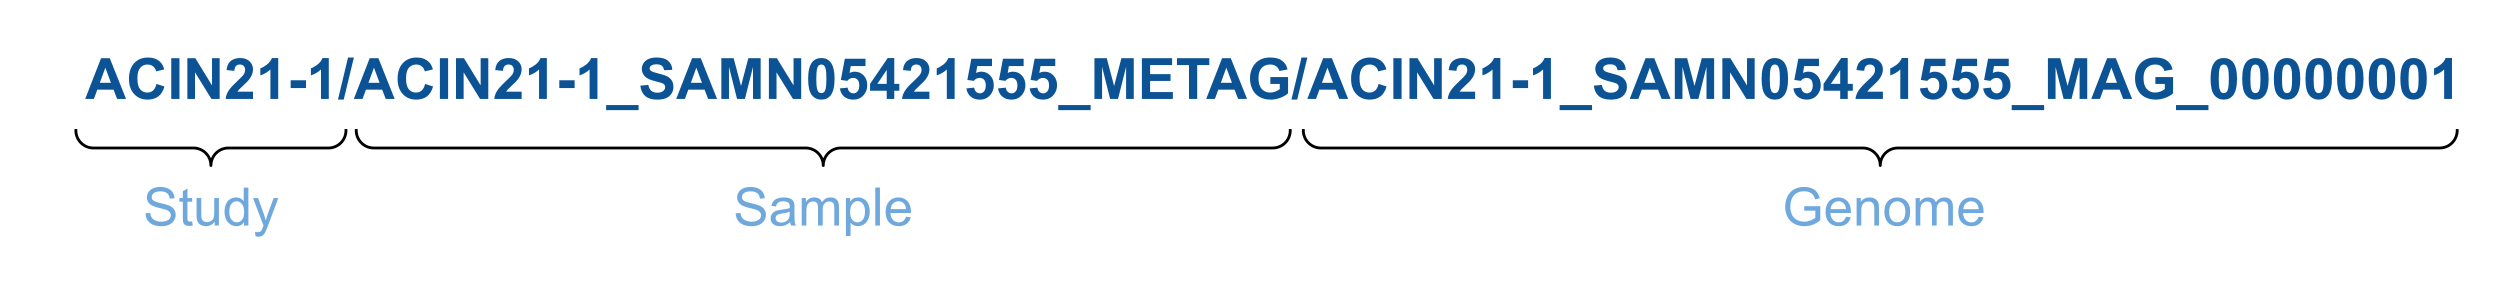
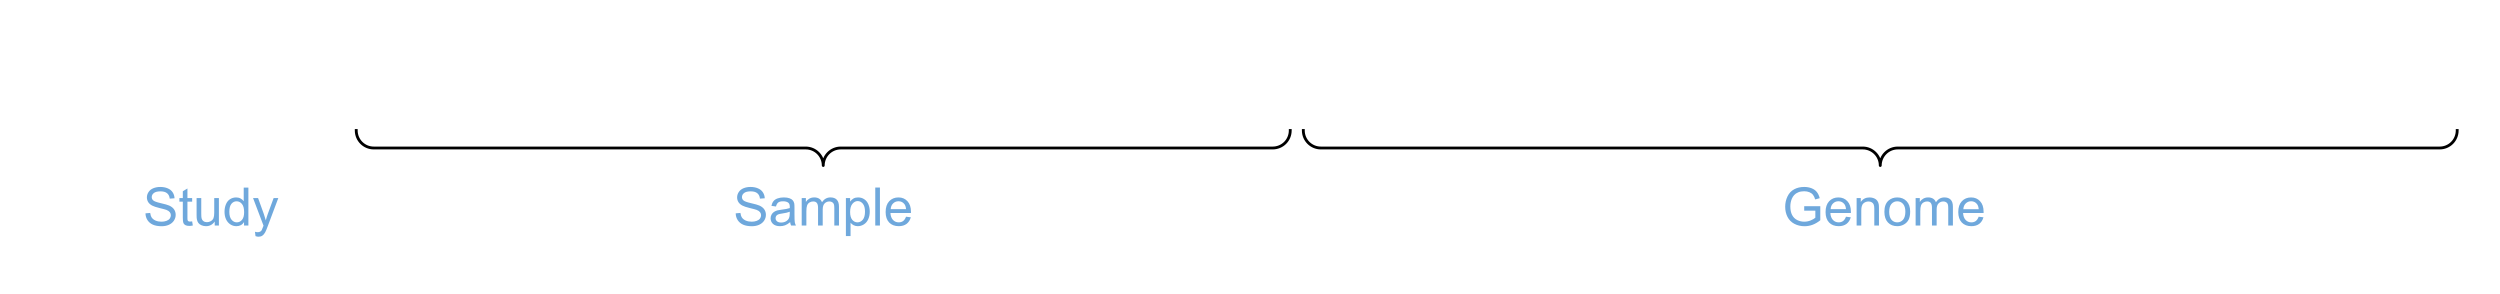
<svg xmlns="http://www.w3.org/2000/svg" version="1.1" viewBox="0.0 0.0 879.199 103.451" fill="none" stroke="none" stroke-linecap="square" stroke-miterlimit="10">
  <clipPath id="p.0">
    <path d="m0 0l879.199 0l0 103.451l-879.199 0l0 -103.451z" clip-rule="nonzero" />
  </clipPath>
  <g clip-path="url(#p.0)">
    <path fill="#000000" fill-opacity="0.0" d="m0 0l879.199 0l0 103.451l-879.199 0z" fill-rule="evenodd" />
    <path fill="#000000" fill-opacity="0.0" d="m20.963 6.585l1033.165 0l0 43.622l-1033.165 0z" fill-rule="evenodd" />
-     <path fill="#0b5394" d="m44.323 34.785l-3.141 0l-1.25 -3.25l-5.719 0l-1.188 3.25l-3.062 0l5.578 -14.312l3.062 0l5.719 14.312zm-5.312 -5.672l-1.969 -5.312l-1.938 5.312l3.906 0zm16.006 0.406l2.812 0.891q-0.641 2.344 -2.141 3.484q-1.5 1.141 -3.812 1.141q-2.844 0 -4.688 -1.953q-1.828 -1.953 -1.828 -5.328q0 -3.578 1.844 -5.547q1.844 -1.984 4.844 -1.984q2.641 0 4.281 1.547q0.969 0.922 1.453 2.641l-2.859 0.688q-0.25 -1.109 -1.062 -1.75q-0.797 -0.656 -1.953 -0.656q-1.594 0 -2.594 1.141q-0.984 1.141 -0.984 3.703q0 2.719 0.969 3.875q0.984 1.141 2.547 1.141q1.156 0 1.984 -0.719q0.828 -0.734 1.188 -2.312zm5.209 5.266l0 -14.312l2.891 0l0 14.312l-2.891 0zm5.666 0l0 -14.312l2.812 0l5.859 9.562l0 -9.562l2.688 0l0 14.312l-2.906 0l-5.766 -9.344l0 9.344l-2.688 0zm23.084 -2.547l0 2.547l-9.625 0q0.156 -1.453 0.938 -2.734q0.781 -1.297 3.078 -3.438q1.859 -1.734 2.281 -2.344q0.562 -0.844 0.562 -1.688q0 -0.906 -0.5 -1.391q-0.484 -0.5 -1.344 -0.5q-0.859 0 -1.375 0.516q-0.5 0.516 -0.578 1.719l-2.734 -0.281q0.234 -2.266 1.516 -3.25q1.297 -0.984 3.234 -0.984q2.125 0 3.328 1.141q1.219 1.141 1.219 2.844q0 0.969 -0.359 1.844q-0.344 0.875 -1.094 1.828q-0.5 0.641 -1.797 1.828q-1.297 1.188 -1.641 1.578q-0.344 0.391 -0.562 0.766l5.453 0zm8.873 2.547l-2.75 0l0 -10.344q-1.5 1.406 -3.547 2.078l0 -2.484q1.078 -0.359 2.328 -1.328q1.266 -0.984 1.734 -2.297l2.234 0l0 14.375zm4.373 -3.812l0 -2.75l5.391 0l0 2.75l-5.391 0zm13.41 3.812l-2.75 0l0 -10.344q-1.5 1.406 -3.547 2.078l0 -2.484q1.078 -0.359 2.328 -1.328q1.266 -0.984 1.734 -2.297l2.234 0l0 14.375zm3.217 0.25l3.547 -14.812l2.062 0l-3.578 14.812l-2.031 0zm19.947 -0.25l-3.141 0l-1.25 -3.25l-5.719 0l-1.188 3.25l-3.062 0l5.578 -14.312l3.062 0l5.719 14.312zm-5.312 -5.672l-1.969 -5.312l-1.938 5.312l3.906 0zm16.006 0.406l2.812 0.891q-0.641 2.344 -2.141 3.484q-1.5 1.141 -3.812 1.141q-2.844 0 -4.688 -1.953q-1.828 -1.953 -1.828 -5.328q0 -3.578 1.844 -5.547q1.844 -1.984 4.844 -1.984q2.641 0 4.281 1.547q0.969 0.922 1.453 2.641l-2.859 0.688q-0.25 -1.109 -1.062 -1.75q-0.797 -0.656 -1.953 -0.656q-1.594 0 -2.594 1.141q-0.984 1.141 -0.984 3.703q0 2.719 0.969 3.875q0.984 1.141 2.547 1.141q1.156 0 1.984 -0.719q0.828 -0.734 1.188 -2.312zm5.209 5.266l0 -14.312l2.891 0l0 14.312l-2.891 0zm5.666 0l0 -14.312l2.812 0l5.859 9.562l0 -9.562l2.688 0l0 14.312l-2.906 0l-5.766 -9.344l0 9.344l-2.688 0zm23.084 -2.547l0 2.547l-9.625 0q0.156 -1.453 0.938 -2.734q0.781 -1.297 3.078 -3.438q1.859 -1.734 2.281 -2.344q0.562 -0.844 0.562 -1.688q0 -0.906 -0.5 -1.391q-0.484 -0.5 -1.344 -0.5q-0.859 0 -1.375 0.516q-0.5 0.516 -0.578 1.719l-2.734 -0.281q0.234 -2.266 1.516 -3.25q1.297 -0.984 3.234 -0.984q2.125 0 3.328 1.141q1.219 1.141 1.219 2.844q0 0.969 -0.359 1.844q-0.344 0.875 -1.094 1.828q-0.5 0.641 -1.797 1.828q-1.297 1.188 -1.641 1.578q-0.344 0.391 -0.562 0.766l5.453 0zm8.873 2.547l-2.75 0l0 -10.344q-1.5 1.406 -3.547 2.078l0 -2.484q1.078 -0.359 2.328 -1.328q1.266 -0.984 1.734 -2.297l2.234 0l0 14.375zm4.373 -3.812l0 -2.75l5.391 0l0 2.75l-5.391 0zm13.41 3.812l-2.75 0l0 -10.344q-1.5 1.406 -3.547 2.078l0 -2.484q1.078 -0.359 2.328 -1.328q1.266 -0.984 1.734 -2.297l2.234 0l0 14.375zm3.061 3.953l0 -1.781l11.406 0l0 1.781l-11.406 0zm12.029 -8.609l2.812 -0.281q0.266 1.422 1.031 2.094q0.781 0.656 2.094 0.656q1.406 0 2.109 -0.594q0.703 -0.594 0.703 -1.375q0 -0.516 -0.297 -0.859q-0.297 -0.359 -1.031 -0.625q-0.516 -0.188 -2.312 -0.625q-2.328 -0.578 -3.266 -1.422q-1.328 -1.188 -1.328 -2.875q0 -1.094 0.625 -2.047q0.625 -0.953 1.781 -1.453q1.172 -0.5 2.828 -0.5q2.688 0 4.047 1.188q1.375 1.172 1.438 3.156l-2.891 0.125q-0.188 -1.109 -0.797 -1.594q-0.609 -0.484 -1.828 -0.484q-1.266 0 -1.969 0.516q-0.469 0.344 -0.469 0.891q0 0.516 0.438 0.875q0.547 0.453 2.656 0.953q2.109 0.5 3.109 1.031q1.016 0.531 1.578 1.453q0.578 0.922 0.578 2.281q0 1.234 -0.688 2.312q-0.672 1.062 -1.922 1.594q-1.25 0.516 -3.125 0.516q-2.703 0 -4.172 -1.25q-1.453 -1.25 -1.734 -3.656zm26.98 4.656l-3.141 0l-1.25 -3.25l-5.719 0l-1.188 3.25l-3.062 0l5.578 -14.312l3.062 0l5.719 14.312zm-5.312 -5.672l-1.969 -5.312l-1.938 5.312l3.906 0zm6.818 5.672l0 -14.312l4.328 0l2.594 9.766l2.562 -9.766l4.344 0l0 14.312l-2.688 0l0 -11.266l-2.844 11.266l-2.781 0l-2.828 -11.266l0 11.266l-2.688 0zm16.723 0l0 -14.312l2.812 0l5.859 9.562l0 -9.562l2.688 0l0 14.312l-2.906 0l-5.766 -9.344l0 9.344l-2.688 0zm18.443 -14.375q2.078 0 3.25 1.484q1.406 1.75 1.406 5.828q0 4.062 -1.406 5.844q-1.172 1.469 -3.25 1.469q-2.078 0 -3.359 -1.609q-1.281 -1.609 -1.281 -5.734q0 -4.047 1.406 -5.812q1.156 -1.469 3.234 -1.469zm0 2.281q-0.5 0 -0.891 0.312q-0.391 0.312 -0.594 1.141q-0.281 1.062 -0.281 3.578q0 2.516 0.25 3.469q0.25 0.938 0.625 1.25q0.391 0.312 0.891 0.312q0.5 0 0.891 -0.312q0.391 -0.328 0.609 -1.141q0.281 -1.062 0.281 -3.578q0 -2.516 -0.25 -3.453q-0.25 -0.953 -0.641 -1.266q-0.391 -0.312 -0.891 -0.312zm6.529 8.406l2.734 -0.281q0.109 0.938 0.688 1.484q0.578 0.531 1.328 0.531q0.859 0 1.453 -0.688q0.609 -0.703 0.609 -2.109q0 -1.328 -0.594 -1.984q-0.594 -0.656 -1.547 -0.656q-1.172 0 -2.109 1.047l-2.234 -0.328l1.406 -7.453l7.266 0l0 2.578l-5.188 0l-0.422 2.422q0.922 -0.453 1.875 -0.453q1.828 0 3.094 1.328q1.266 1.328 1.266 3.438q0 1.781 -1.016 3.156q-1.406 1.906 -3.891 1.906q-1.969 0 -3.219 -1.062q-1.25 -1.078 -1.5 -2.875zm16.467 3.688l0 -2.875l-5.859 0l0 -2.406l6.203 -9.094l2.312 0l0 9.078l1.781 0l0 2.422l-1.781 0l0 2.875l-2.656 0zm0 -5.297l0 -4.891l-3.297 4.891l3.297 0zm15.014 2.75l0 2.547l-9.625 0q0.156 -1.453 0.938 -2.734q0.781 -1.297 3.078 -3.438q1.859 -1.734 2.281 -2.344q0.562 -0.844 0.562 -1.688q0 -0.906 -0.5 -1.391q-0.484 -0.5 -1.344 -0.5q-0.859 0 -1.375 0.516q-0.5 0.516 -0.578 1.719l-2.734 -0.281q0.234 -2.266 1.516 -3.25q1.297 -0.984 3.234 -0.984q2.125 0 3.328 1.141q1.219 1.141 1.219 2.844q0 0.969 -0.359 1.844q-0.344 0.875 -1.094 1.828q-0.5 0.641 -1.797 1.828q-1.297 1.188 -1.641 1.578q-0.344 0.391 -0.562 0.766l5.453 0zm8.873 2.547l-2.75 0l0 -10.344q-1.5 1.406 -3.547 2.078l0 -2.484q1.078 -0.359 2.328 -1.328q1.266 -0.984 1.734 -2.297l2.234 0l0 14.375zm4.139 -3.688l2.734 -0.281q0.109 0.938 0.688 1.484q0.578 0.531 1.328 0.531q0.859 0 1.453 -0.688q0.609 -0.703 0.609 -2.109q0 -1.328 -0.594 -1.984q-0.594 -0.656 -1.547 -0.656q-1.172 0 -2.109 1.047l-2.234 -0.328l1.406 -7.453l7.266 0l0 2.578l-5.188 0l-0.422 2.422q0.922 -0.453 1.875 -0.453q1.828 0 3.094 1.328q1.266 1.328 1.266 3.438q0 1.781 -1.016 3.156q-1.406 1.906 -3.891 1.906q-1.969 0 -3.219 -1.062q-1.25 -1.078 -1.5 -2.875zm11.123 0l2.734 -0.281q0.109 0.938 0.688 1.484q0.578 0.531 1.328 0.531q0.859 0 1.453 -0.688q0.609 -0.703 0.609 -2.109q0 -1.328 -0.594 -1.984q-0.594 -0.656 -1.547 -0.656q-1.172 0 -2.109 1.047l-2.234 -0.328l1.406 -7.453l7.266 0l0 2.578l-5.188 0l-0.422 2.422q0.922 -0.453 1.875 -0.453q1.828 0 3.094 1.328q1.266 1.328 1.266 3.438q0 1.781 -1.016 3.156q-1.406 1.906 -3.891 1.906q-1.969 0 -3.219 -1.062q-1.25 -1.078 -1.5 -2.875zm11.123 0l2.734 -0.281q0.109 0.938 0.688 1.484q0.578 0.531 1.328 0.531q0.859 0 1.453 -0.688q0.609 -0.703 0.609 -2.109q0 -1.328 -0.594 -1.984q-0.594 -0.656 -1.547 -0.656q-1.172 0 -2.109 1.047l-2.234 -0.328l1.406 -7.453l7.266 0l0 2.578l-5.188 0l-0.422 2.422q0.922 -0.453 1.875 -0.453q1.828 0 3.094 1.328q1.266 1.328 1.266 3.438q0 1.781 -1.016 3.156q-1.406 1.906 -3.891 1.906q-1.969 0 -3.219 -1.062q-1.25 -1.078 -1.5 -2.875zm10.045 7.641l0 -1.781l11.406 0l0 1.781l-11.406 0zm12.732 -3.953l0 -14.312l4.328 0l2.594 9.766l2.562 -9.766l4.344 0l0 14.312l-2.688 0l0 -11.266l-2.844 11.266l-2.781 0l-2.828 -11.266l0 11.266l-2.688 0zm16.691 0l0 -14.312l10.625 0l0 2.422l-7.734 0l0 3.172l7.188 0l0 2.406l-7.188 0l0 3.906l8.0 0l0 2.406l-10.891 0zm16.559 0l0 -11.891l-4.234 0l0 -2.422l11.375 0l0 2.422l-4.25 0l0 11.891l-2.891 0zm20.42 0l-3.141 0l-1.25 -3.25l-5.719 0l-1.188 3.25l-3.062 0l5.578 -14.312l3.062 0l5.719 14.312zm-5.312 -5.672l-1.969 -5.312l-1.938 5.312l3.906 0zm13.506 0.406l0 -2.406l6.234 0l0 5.703q-0.906 0.875 -2.641 1.547q-1.719 0.672 -3.484 0.672q-2.234 0 -3.906 -0.938q-1.672 -0.953 -2.516 -2.703q-0.844 -1.75 -0.844 -3.812q0 -2.234 0.938 -3.969q0.938 -1.75 2.75 -2.672q1.375 -0.719 3.422 -0.719q2.672 0 4.172 1.125q1.5 1.109 1.922 3.078l-2.859 0.547q-0.312 -1.062 -1.156 -1.672q-0.828 -0.609 -2.078 -0.609q-1.891 0 -3.016 1.203q-1.109 1.203 -1.109 3.562q0 2.547 1.125 3.828q1.141 1.266 2.969 1.266q0.922 0 1.828 -0.344q0.906 -0.359 1.562 -0.875l0 -1.812l-3.312 0zm7.416 5.516l3.547 -14.812l2.062 0l-3.578 14.812l-2.031 0zm19.947 -0.25l-3.141 0l-1.25 -3.25l-5.719 0l-1.188 3.25l-3.062 0l5.578 -14.312l3.062 0l5.719 14.312zm-5.312 -5.672l-1.969 -5.312l-1.938 5.312l3.906 0zm16.006 0.406l2.812 0.891q-0.641 2.344 -2.141 3.484q-1.5 1.141 -3.812 1.141q-2.844 0 -4.688 -1.953q-1.828 -1.953 -1.828 -5.328q0 -3.578 1.844 -5.547q1.844 -1.984 4.844 -1.984q2.641 0 4.281 1.547q0.969 0.922 1.453 2.641l-2.859 0.688q-0.25 -1.109 -1.062 -1.75q-0.797 -0.656 -1.953 -0.656q-1.594 0 -2.594 1.141q-0.984 1.141 -0.984 3.703q0 2.719 0.969 3.875q0.984 1.141 2.547 1.141q1.156 0 1.984 -0.719q0.828 -0.734 1.188 -2.312zm5.209 5.266l0 -14.312l2.891 0l0 14.312l-2.891 0zm5.666 0l0 -14.312l2.812 0l5.859 9.562l0 -9.562l2.688 0l0 14.312l-2.906 0l-5.766 -9.344l0 9.344l-2.688 0zm23.084 -2.547l0 2.547l-9.625 0q0.156 -1.453 0.938 -2.734q0.781 -1.297 3.078 -3.438q1.859 -1.734 2.281 -2.344q0.562 -0.844 0.562 -1.688q0 -0.906 -0.5 -1.391q-0.484 -0.5 -1.344 -0.5q-0.859 0 -1.375 0.516q-0.5 0.516 -0.578 1.719l-2.734 -0.281q0.234 -2.266 1.516 -3.25q1.297 -0.984 3.234 -0.984q2.125 0 3.328 1.141q1.219 1.141 1.219 2.844q0 0.969 -0.359 1.844q-0.344 0.875 -1.094 1.828q-0.5 0.641 -1.797 1.828q-1.297 1.188 -1.641 1.578q-0.344 0.391 -0.562 0.766l5.453 0zm8.873 2.547l-2.75 0l0 -10.344q-1.5 1.406 -3.547 2.078l0 -2.484q1.078 -0.359 2.328 -1.328q1.266 -0.984 1.734 -2.297l2.234 0l0 14.375zm4.373 -3.812l0 -2.75l5.391 0l0 2.75l-5.391 0zm13.41 3.812l-2.75 0l0 -10.344q-1.5 1.406 -3.547 2.078l0 -2.484q1.078 -0.359 2.328 -1.328q1.266 -0.984 1.734 -2.297l2.234 0l0 14.375zm3.061 3.953l0 -1.781l11.406 0l0 1.781l-11.406 0zm12.029 -8.609l2.812 -0.281q0.266 1.422 1.031 2.094q0.781 0.656 2.094 0.656q1.406 0 2.109 -0.594q0.703 -0.594 0.703 -1.375q0 -0.516 -0.297 -0.859q-0.297 -0.359 -1.031 -0.625q-0.516 -0.188 -2.312 -0.625q-2.328 -0.578 -3.266 -1.422q-1.328 -1.188 -1.328 -2.875q0 -1.094 0.625 -2.047q0.625 -0.953 1.781 -1.453q1.172 -0.5 2.828 -0.5q2.688 0 4.047 1.188q1.375 1.172 1.438 3.156l-2.891 0.125q-0.188 -1.109 -0.797 -1.594q-0.609 -0.484 -1.828 -0.484q-1.266 0 -1.969 0.516q-0.469 0.344 -0.469 0.891q0 0.516 0.438 0.875q0.547 0.453 2.656 0.953q2.109 0.5 3.109 1.031q1.016 0.531 1.578 1.453q0.578 0.922 0.578 2.281q0 1.234 -0.688 2.312q-0.672 1.062 -1.922 1.594q-1.25 0.516 -3.125 0.516q-2.703 0 -4.172 -1.25q-1.453 -1.25 -1.734 -3.656zm26.98 4.656l-3.141 0l-1.25 -3.25l-5.719 0l-1.188 3.25l-3.062 0l5.578 -14.312l3.062 0l5.719 14.312zm-5.312 -5.672l-1.969 -5.312l-1.938 5.312l3.906 0zm6.818 5.672l0 -14.312l4.328 0l2.594 9.766l2.562 -9.766l4.344 0l0 14.312l-2.688 0l0 -11.266l-2.844 11.266l-2.781 0l-2.828 -11.266l0 11.266l-2.688 0zm16.723 0l0 -14.312l2.812 0l5.859 9.562l0 -9.562l2.688 0l0 14.312l-2.906 0l-5.766 -9.344l0 9.344l-2.688 0zm18.443 -14.375q2.078 0 3.25 1.484q1.406 1.75 1.406 5.828q0 4.062 -1.406 5.844q-1.172 1.469 -3.25 1.469q-2.078 0 -3.359 -1.609q-1.281 -1.609 -1.281 -5.734q0 -4.047 1.406 -5.812q1.156 -1.469 3.234 -1.469zm0 2.281q-0.5 0 -0.891 0.312q-0.391 0.312 -0.594 1.141q-0.281 1.062 -0.281 3.578q0 2.516 0.25 3.469q0.25 0.938 0.625 1.25q0.391 0.312 0.891 0.312q0.5 0 0.891 -0.312q0.391 -0.328 0.609 -1.141q0.281 -1.062 0.281 -3.578q0 -2.516 -0.25 -3.453q-0.25 -0.953 -0.641 -1.266q-0.391 -0.312 -0.891 -0.312zm6.529 8.406l2.734 -0.281q0.109 0.938 0.688 1.484q0.578 0.531 1.328 0.531q0.859 0 1.453 -0.688q0.609 -0.703 0.609 -2.109q0 -1.328 -0.594 -1.984q-0.594 -0.656 -1.547 -0.656q-1.172 0 -2.109 1.047l-2.234 -0.328l1.406 -7.453l7.266 0l0 2.578l-5.188 0l-0.422 2.422q0.922 -0.453 1.875 -0.453q1.828 0 3.094 1.328q1.266 1.328 1.266 3.438q0 1.781 -1.016 3.156q-1.406 1.906 -3.891 1.906q-1.969 0 -3.219 -1.062q-1.25 -1.078 -1.5 -2.875zm16.467 3.688l0 -2.875l-5.859 0l0 -2.406l6.203 -9.094l2.312 0l0 9.078l1.781 0l0 2.422l-1.781 0l0 2.875l-2.656 0zm0 -5.297l0 -4.891l-3.297 4.891l3.297 0zm15.014 2.75l0 2.547l-9.625 0q0.156 -1.453 0.938 -2.734q0.781 -1.297 3.078 -3.438q1.859 -1.734 2.281 -2.344q0.562 -0.844 0.562 -1.688q0 -0.906 -0.5 -1.391q-0.484 -0.5 -1.344 -0.5q-0.859 0 -1.375 0.516q-0.5 0.516 -0.578 1.719l-2.734 -0.281q0.234 -2.266 1.516 -3.25q1.297 -0.984 3.234 -0.984q2.125 0 3.328 1.141q1.219 1.141 1.219 2.844q0 0.969 -0.359 1.844q-0.344 0.875 -1.094 1.828q-0.5 0.641 -1.797 1.828q-1.297 1.188 -1.641 1.578q-0.344 0.391 -0.562 0.766l5.453 0zm8.873 2.547l-2.75 0l0 -10.344q-1.5 1.406 -3.547 2.078l0 -2.484q1.078 -0.359 2.328 -1.328q1.266 -0.984 1.734 -2.297l2.234 0l0 14.375zm4.139 -3.688l2.734 -0.281q0.109 0.938 0.688 1.484q0.578 0.531 1.328 0.531q0.859 0 1.453 -0.688q0.609 -0.703 0.609 -2.109q0 -1.328 -0.594 -1.984q-0.594 -0.656 -1.547 -0.656q-1.172 0 -2.109 1.047l-2.234 -0.328l1.406 -7.453l7.266 0l0 2.578l-5.188 0l-0.422 2.422q0.922 -0.453 1.875 -0.453q1.828 0 3.094 1.328q1.266 1.328 1.266 3.438q0 1.781 -1.016 3.156q-1.406 1.906 -3.891 1.906q-1.969 0 -3.219 -1.062q-1.25 -1.078 -1.5 -2.875zm11.123 0l2.734 -0.281q0.109 0.938 0.688 1.484q0.578 0.531 1.328 0.531q0.859 0 1.453 -0.688q0.609 -0.703 0.609 -2.109q0 -1.328 -0.594 -1.984q-0.594 -0.656 -1.547 -0.656q-1.172 0 -2.109 1.047l-2.234 -0.328l1.406 -7.453l7.266 0l0 2.578l-5.188 0l-0.422 2.422q0.922 -0.453 1.875 -0.453q1.828 0 3.094 1.328q1.266 1.328 1.266 3.438q0 1.781 -1.016 3.156q-1.406 1.906 -3.891 1.906q-1.969 0 -3.219 -1.062q-1.25 -1.078 -1.5 -2.875zm11.123 0l2.734 -0.281q0.109 0.938 0.688 1.484q0.578 0.531 1.328 0.531q0.859 0 1.453 -0.688q0.609 -0.703 0.609 -2.109q0 -1.328 -0.594 -1.984q-0.594 -0.656 -1.547 -0.656q-1.172 0 -2.109 1.047l-2.234 -0.328l1.406 -7.453l7.266 0l0 2.578l-5.188 0l-0.422 2.422q0.922 -0.453 1.875 -0.453q1.828 0 3.094 1.328q1.266 1.328 1.266 3.438q0 1.781 -1.016 3.156q-1.406 1.906 -3.891 1.906q-1.969 0 -3.219 -1.062q-1.25 -1.078 -1.5 -2.875zm10.045 7.641l0 -1.781l11.406 0l0 1.781l-11.406 0zm12.732 -3.953l0 -14.312l4.328 0l2.594 9.766l2.562 -9.766l4.344 0l0 14.312l-2.688 0l0 -11.266l-2.844 11.266l-2.781 0l-2.828 -11.266l0 11.266l-2.688 0zm29.598 0l-3.141 0l-1.25 -3.25l-5.719 0l-1.188 3.25l-3.062 0l5.578 -14.312l3.062 0l5.719 14.312zm-5.312 -5.672l-1.969 -5.312l-1.938 5.312l3.906 0zm13.506 0.406l0 -2.406l6.234 0l0 5.703q-0.906 0.875 -2.641 1.547q-1.719 0.672 -3.484 0.672q-2.234 0 -3.906 -0.938q-1.672 -0.953 -2.516 -2.703q-0.844 -1.75 -0.844 -3.812q0 -2.234 0.938 -3.969q0.938 -1.75 2.75 -2.672q1.375 -0.719 3.422 -0.719q2.672 0 4.172 1.125q1.5 1.109 1.922 3.078l-2.859 0.547q-0.312 -1.062 -1.156 -1.672q-0.828 -0.609 -2.078 -0.609q-1.891 0 -3.016 1.203q-1.109 1.203 -1.109 3.562q0 2.547 1.125 3.828q1.141 1.266 2.969 1.266q0.922 0 1.828 -0.344q0.906 -0.359 1.562 -0.875l0 -1.812l-3.312 0zm7.26 9.219l0 -1.781l11.406 0l0 1.781l-11.406 0zm16.795 -18.328q2.078 0 3.25 1.484q1.406 1.75 1.406 5.828q0 4.062 -1.406 5.844q-1.172 1.469 -3.25 1.469q-2.078 0 -3.359 -1.609q-1.281 -1.609 -1.281 -5.734q0 -4.047 1.406 -5.812q1.156 -1.469 3.234 -1.469zm0 2.281q-0.5 0 -0.891 0.312q-0.391 0.312 -0.594 1.141q-0.281 1.062 -0.281 3.578q0 2.516 0.25 3.469q0.25 0.938 0.625 1.25q0.391 0.312 0.891 0.312q0.5 0 0.891 -0.312q0.391 -0.328 0.609 -1.141q0.281 -1.062 0.281 -3.578q0 -2.516 -0.25 -3.453q-0.25 -0.953 -0.641 -1.266q-0.391 -0.312 -0.891 -0.312zm11.123 -2.281q2.078 0 3.25 1.484q1.406 1.75 1.406 5.828q0 4.062 -1.406 5.844q-1.172 1.469 -3.25 1.469q-2.078 0 -3.359 -1.609q-1.281 -1.609 -1.281 -5.734q0 -4.047 1.406 -5.812q1.156 -1.469 3.234 -1.469zm0 2.281q-0.5 0 -0.891 0.312q-0.391 0.312 -0.594 1.141q-0.281 1.062 -0.281 3.578q0 2.516 0.25 3.469q0.25 0.938 0.625 1.25q0.391 0.312 0.891 0.312q0.5 0 0.891 -0.312q0.391 -0.328 0.609 -1.141q0.281 -1.062 0.281 -3.578q0 -2.516 -0.25 -3.453q-0.25 -0.953 -0.641 -1.266q-0.391 -0.312 -0.891 -0.312zm11.123 -2.281q2.078 0 3.25 1.484q1.406 1.75 1.406 5.828q0 4.062 -1.406 5.844q-1.172 1.469 -3.25 1.469q-2.078 0 -3.359 -1.609q-1.281 -1.609 -1.281 -5.734q0 -4.047 1.406 -5.812q1.156 -1.469 3.234 -1.469zm0 2.281q-0.5 0 -0.891 0.312q-0.391 0.312 -0.594 1.141q-0.281 1.062 -0.281 3.578q0 2.516 0.25 3.469q0.25 0.938 0.625 1.25q0.391 0.312 0.891 0.312q0.5 0 0.891 -0.312q0.391 -0.328 0.609 -1.141q0.281 -1.062 0.281 -3.578q0 -2.516 -0.25 -3.453q-0.25 -0.953 -0.641 -1.266q-0.391 -0.312 -0.891 -0.312zm11.123 -2.281q2.078 0 3.25 1.484q1.406 1.75 1.406 5.828q0 4.062 -1.406 5.844q-1.172 1.469 -3.25 1.469q-2.078 0 -3.359 -1.609q-1.281 -1.609 -1.281 -5.734q0 -4.047 1.406 -5.812q1.156 -1.469 3.234 -1.469zm0 2.281q-0.5 0 -0.891 0.312q-0.391 0.312 -0.594 1.141q-0.281 1.062 -0.281 3.578q0 2.516 0.25 3.469q0.25 0.938 0.625 1.25q0.391 0.312 0.891 0.312q0.5 0 0.891 -0.312q0.391 -0.328 0.609 -1.141q0.281 -1.062 0.281 -3.578q0 -2.516 -0.25 -3.453q-0.25 -0.953 -0.641 -1.266q-0.391 -0.312 -0.891 -0.312zm11.123 -2.281q2.078 0 3.25 1.484q1.406 1.75 1.406 5.828q0 4.062 -1.406 5.844q-1.172 1.469 -3.25 1.469q-2.078 0 -3.359 -1.609q-1.281 -1.609 -1.281 -5.734q0 -4.047 1.406 -5.812q1.156 -1.469 3.234 -1.469zm0 2.281q-0.5 0 -0.891 0.312q-0.391 0.312 -0.594 1.141q-0.281 1.062 -0.281 3.578q0 2.516 0.25 3.469q0.25 0.938 0.625 1.25q0.391 0.312 0.891 0.312q0.5 0 0.891 -0.312q0.391 -0.328 0.609 -1.141q0.281 -1.062 0.281 -3.578q0 -2.516 -0.25 -3.453q-0.25 -0.953 -0.641 -1.266q-0.391 -0.312 -0.891 -0.312zm11.123 -2.281q2.078 0 3.25 1.484q1.406 1.75 1.406 5.828q0 4.062 -1.406 5.844q-1.172 1.469 -3.25 1.469q-2.078 0 -3.359 -1.609q-1.281 -1.609 -1.281 -5.734q0 -4.047 1.406 -5.812q1.156 -1.469 3.234 -1.469zm0 2.281q-0.5 0 -0.891 0.312q-0.391 0.312 -0.594 1.141q-0.281 1.062 -0.281 3.578q0 2.516 0.25 3.469q0.25 0.938 0.625 1.25q0.391 0.312 0.891 0.312q0.5 0 0.891 -0.312q0.391 -0.328 0.609 -1.141q0.281 -1.062 0.281 -3.578q0 -2.516 -0.25 -3.453q-0.25 -0.953 -0.641 -1.266q-0.391 -0.312 -0.891 -0.312zm11.123 -2.281q2.078 0 3.25 1.484q1.406 1.75 1.406 5.828q0 4.062 -1.406 5.844q-1.172 1.469 -3.25 1.469q-2.078 0 -3.359 -1.609q-1.281 -1.609 -1.281 -5.734q0 -4.047 1.406 -5.812q1.156 -1.469 3.234 -1.469zm0 2.281q-0.5 0 -0.891 0.312q-0.391 0.312 -0.594 1.141q-0.281 1.062 -0.281 3.578q0 2.516 0.25 3.469q0.25 0.938 0.625 1.25q0.391 0.312 0.891 0.312q0.5 0 0.891 -0.312q0.391 -0.328 0.609 -1.141q0.281 -1.062 0.281 -3.578q0 -2.516 -0.25 -3.453q-0.25 -0.953 -0.641 -1.266q-0.391 -0.312 -0.891 -0.312zm13.514 12.094l-2.75 0l0 -10.344q-1.5 1.406 -3.547 2.078l0 -2.484q1.078 -0.359 2.328 -1.328q1.266 -0.984 1.734 -2.297l2.234 0l0 14.375z" fill-rule="nonzero" />
-     <path fill="#000000" fill-opacity="0.0" d="m-4.504 52.404l157.354 0l0 42.016l-157.354 0z" fill-rule="evenodd" />
    <path fill="#6fa8dc" d="m51.164 75.027l1.656 -0.141q0.125 1.0 0.547 1.641q0.438 0.641 1.344 1.047q0.922 0.391 2.062 0.391q1.0 0 1.781 -0.297q0.781 -0.297 1.156 -0.812q0.375 -0.531 0.375 -1.156q0 -0.625 -0.375 -1.094q-0.359 -0.469 -1.188 -0.797q-0.547 -0.203 -2.391 -0.641q-1.828 -0.453 -2.562 -0.844q-0.969 -0.5 -1.438 -1.234q-0.469 -0.75 -0.469 -1.672q0 -1.0 0.578 -1.875q0.578 -0.891 1.672 -1.344q1.109 -0.453 2.453 -0.453q1.484 0 2.609 0.484q1.141 0.469 1.75 1.406q0.609 0.922 0.656 2.094l-1.688 0.125q-0.141 -1.266 -0.938 -1.906q-0.781 -0.656 -2.312 -0.656q-1.609 0 -2.344 0.594q-0.734 0.594 -0.734 1.422q0 0.719 0.531 1.172q0.5 0.469 2.656 0.969q2.156 0.484 2.953 0.844q1.172 0.531 1.719 1.359q0.562 0.828 0.562 1.906q0 1.062 -0.609 2.016q-0.609 0.938 -1.75 1.469q-1.141 0.516 -2.578 0.516q-1.812 0 -3.047 -0.531q-1.219 -0.531 -1.922 -1.594q-0.688 -1.062 -0.719 -2.406zm16.412 2.828l0.234 1.453q-0.688 0.141 -1.234 0.141q-0.891 0 -1.391 -0.281q-0.484 -0.281 -0.688 -0.734q-0.203 -0.469 -0.203 -1.938l0 -5.578l-1.203 0l0 -1.266l1.203 0l0 -2.391l1.625 -0.984l0 3.375l1.656 0l0 1.266l-1.656 0l0 5.672q0 0.688 0.078 0.891q0.094 0.203 0.281 0.328q0.203 0.109 0.578 0.109q0.266 0 0.719 -0.062zm7.933 1.469l0 -1.422q-1.125 1.641 -3.062 1.641q-0.859 0 -1.609 -0.328q-0.734 -0.328 -1.094 -0.828q-0.359 -0.5 -0.5 -1.219q-0.109 -0.469 -0.109 -1.531l0 -5.984l1.641 0l0 5.359q0 1.281 0.109 1.734q0.156 0.641 0.656 1.016q0.5 0.375 1.234 0.375q0.734 0 1.375 -0.375q0.656 -0.391 0.922 -1.031q0.266 -0.656 0.266 -1.891l0 -5.188l1.641 0l0 9.672l-1.469 0zm10.313 0l0 -1.219q-0.906 1.438 -2.703 1.438q-1.156 0 -2.125 -0.641q-0.969 -0.641 -1.5 -1.781q-0.531 -1.141 -0.531 -2.625q0 -1.453 0.484 -2.625q0.484 -1.188 1.438 -1.812q0.969 -0.625 2.172 -0.625q0.875 0 1.547 0.375q0.688 0.359 1.109 0.953l0 -4.797l1.641 0l0 13.359l-1.531 0zm-5.172 -4.828q0 1.859 0.781 2.781q0.781 0.922 1.844 0.922q1.078 0 1.828 -0.875q0.75 -0.891 0.75 -2.688q0 -1.984 -0.766 -2.906q-0.766 -0.938 -1.891 -0.938q-1.078 0 -1.812 0.891q-0.734 0.891 -0.734 2.812zm9.204 8.547l-0.188 -1.531q0.547 0.141 0.938 0.141q0.547 0 0.875 -0.188q0.328 -0.172 0.547 -0.5q0.156 -0.25 0.5 -1.219q0.047 -0.141 0.141 -0.406l-3.672 -9.688l1.766 0l2.016 5.594q0.391 1.078 0.703 2.25q0.281 -1.125 0.672 -2.203l2.078 -5.641l1.641 0l-3.688 9.828q-0.594 1.609 -0.922 2.203q-0.438 0.812 -1.0 1.188q-0.562 0.375 -1.344 0.375q-0.484 0 -1.062 -0.203z" fill-rule="nonzero" />
    <path fill="#000000" fill-opacity="0.0" d="m121.669 45.892l0 0c0 1.633 -0.649 3.199 -1.803 4.354c-1.155 1.155 -2.721 1.803 -4.354 1.803l-35.181 0c-3.401 0 -6.157 2.757 -6.157 6.157l0 0c0 -3.401 -2.757 -6.157 -6.157 -6.157l-35.181 0c-3.401 0 -6.157 -2.757 -6.157 -6.157z" fill-rule="evenodd" />
    <path fill="#000000" fill-opacity="0.0" d="m121.669 45.892l0 0c0 1.633 -0.649 3.199 -1.803 4.354c-1.155 1.155 -2.721 1.803 -4.354 1.803l-35.181 0c-3.401 0 -6.157 2.757 -6.157 6.157l0 0c0 -3.401 -2.757 -6.157 -6.157 -6.157l-35.181 0c-3.401 0 -6.157 -2.757 -6.157 -6.157" fill-rule="evenodd" />
-     <path stroke="#000000" stroke-width="1.0" stroke-linejoin="round" stroke-linecap="butt" d="m121.669 45.892l0 0c0 1.633 -0.649 3.199 -1.803 4.354c-1.155 1.155 -2.721 1.803 -4.354 1.803l-35.181 0c-3.401 0 -6.157 2.757 -6.157 6.157l0 0c0 -3.401 -2.757 -6.157 -6.157 -6.157l-35.181 0c-3.401 0 -6.157 -2.757 -6.157 -6.157" fill-rule="evenodd" />
    <path fill="#000000" fill-opacity="0.0" d="m210.84 52.403l157.354 0l0 42.016l-157.354 0z" fill-rule="evenodd" />
    <path fill="#6fa8dc" d="m258.733 75.026l1.656 -0.141q0.125 1.0 0.547 1.641q0.438 0.641 1.344 1.047q0.922 0.391 2.062 0.391q1.0 0 1.781 -0.297q0.781 -0.297 1.156 -0.812q0.375 -0.531 0.375 -1.156q0 -0.625 -0.375 -1.094q-0.359 -0.469 -1.188 -0.797q-0.547 -0.203 -2.391 -0.641q-1.828 -0.453 -2.562 -0.844q-0.969 -0.5 -1.438 -1.234q-0.469 -0.75 -0.469 -1.672q0 -1.0 0.578 -1.875q0.578 -0.891 1.672 -1.344q1.109 -0.453 2.453 -0.453q1.484 0 2.609 0.484q1.141 0.469 1.75 1.406q0.609 0.922 0.656 2.094l-1.688 0.125q-0.141 -1.266 -0.938 -1.906q-0.781 -0.656 -2.312 -0.656q-1.609 0 -2.344 0.594q-0.734 0.594 -0.734 1.422q0 0.719 0.531 1.172q0.5 0.469 2.656 0.969q2.156 0.484 2.953 0.844q1.172 0.531 1.719 1.359q0.562 0.828 0.562 1.906q0 1.062 -0.609 2.016q-0.609 0.938 -1.75 1.469q-1.141 0.516 -2.578 0.516q-1.812 0 -3.047 -0.531q-1.219 -0.531 -1.922 -1.594q-0.688 -1.062 -0.719 -2.406zm19.147 3.109q-0.922 0.766 -1.766 1.094q-0.828 0.312 -1.797 0.312q-1.594 0 -2.453 -0.781q-0.859 -0.781 -0.859 -1.984q0 -0.719 0.328 -1.297q0.328 -0.594 0.844 -0.938q0.531 -0.359 1.188 -0.547q0.469 -0.125 1.453 -0.25q1.984 -0.234 2.922 -0.562q0.016 -0.344 0.016 -0.422q0 -1.0 -0.469 -1.422q-0.625 -0.547 -1.875 -0.547q-1.156 0 -1.703 0.406q-0.547 0.406 -0.812 1.422l-1.609 -0.219q0.219 -1.016 0.719 -1.641q0.5 -0.641 1.453 -0.984q0.953 -0.344 2.188 -0.344q1.25 0 2.016 0.297q0.781 0.281 1.141 0.734q0.375 0.438 0.516 1.109q0.078 0.422 0.078 1.516l0 2.188q0 2.281 0.109 2.891q0.109 0.594 0.406 1.156l-1.703 0q-0.266 -0.516 -0.328 -1.188zm-0.141 -3.672q-0.891 0.375 -2.672 0.625q-1.016 0.141 -1.438 0.328q-0.422 0.188 -0.656 0.531q-0.219 0.344 -0.219 0.781q0 0.656 0.5 1.094q0.5 0.438 1.453 0.438q0.938 0 1.672 -0.406q0.75 -0.422 1.094 -1.141q0.266 -0.562 0.266 -1.641l0 -0.609zm4.204 4.859l0 -9.672l1.469 0l0 1.359q0.453 -0.719 1.203 -1.141q0.766 -0.438 1.719 -0.438q1.078 0 1.766 0.453q0.688 0.438 0.969 1.234q1.156 -1.688 2.984 -1.688q1.453 0 2.219 0.797q0.781 0.797 0.781 2.453l0 6.641l-1.641 0l0 -6.094q0 -0.984 -0.156 -1.406q-0.156 -0.438 -0.578 -0.703q-0.422 -0.266 -0.984 -0.266q-1.016 0 -1.688 0.688q-0.672 0.672 -0.672 2.156l0 5.625l-1.641 0l0 -6.281q0 -1.094 -0.406 -1.641q-0.406 -0.547 -1.312 -0.547q-0.688 0 -1.281 0.359q-0.594 0.359 -0.859 1.062q-0.25 0.703 -0.25 2.031l0 5.016l-1.641 0zm15.541 3.703l0 -13.375l1.484 0l0 1.25q0.531 -0.734 1.188 -1.094q0.672 -0.375 1.625 -0.375q1.234 0 2.172 0.641q0.953 0.625 1.438 1.797q0.484 1.156 0.484 2.547q0 1.484 -0.531 2.672q-0.531 1.188 -1.547 1.828q-1.016 0.625 -2.141 0.625q-0.812 0 -1.469 -0.344q-0.656 -0.344 -1.062 -0.875l0 4.703l-1.641 0zm1.484 -8.484q0 1.859 0.75 2.766q0.766 0.891 1.828 0.891q1.094 0 1.875 -0.922q0.781 -0.938 0.781 -2.875q0 -1.844 -0.766 -2.766q-0.75 -0.922 -1.812 -0.922q-1.047 0 -1.859 0.984q-0.797 0.969 -0.797 2.844zm8.844 4.781l0 -13.359l1.641 0l0 13.359l-1.641 0zm10.817 -3.109l1.688 0.203q-0.406 1.484 -1.484 2.312q-1.078 0.812 -2.766 0.812q-2.125 0 -3.375 -1.297q-1.234 -1.312 -1.234 -3.672q0 -2.453 1.25 -3.797q1.266 -1.344 3.266 -1.344q1.938 0 3.156 1.328q1.234 1.312 1.234 3.703q0 0.156 0 0.438l-7.219 0q0.094 1.594 0.906 2.453q0.812 0.844 2.016 0.844q0.906 0 1.547 -0.469q0.641 -0.484 1.016 -1.516zm-5.391 -2.656l5.406 0q-0.109 -1.219 -0.625 -1.828q-0.781 -0.953 -2.031 -0.953q-1.125 0 -1.906 0.766q-0.766 0.75 -0.844 2.016z" fill-rule="nonzero" />
    <path fill="#000000" fill-opacity="0.0" d="m453.753 45.892l0 0c0 1.633 -0.649 3.199 -1.803 4.354c-1.155 1.155 -2.721 1.803 -4.354 1.803l-151.921 0c-3.401 0 -6.158 2.757 -6.158 6.157l0 0c0 -3.401 -2.757 -6.157 -6.157 -6.157l-151.921 0c-3.401 0 -6.157 -2.757 -6.157 -6.157z" fill-rule="evenodd" />
    <path fill="#000000" fill-opacity="0.0" d="m453.753 45.892l0 0c0 1.633 -0.649 3.199 -1.803 4.354c-1.155 1.155 -2.721 1.803 -4.354 1.803l-151.921 0c-3.401 0 -6.158 2.757 -6.158 6.157l0 0c0 -3.401 -2.757 -6.157 -6.157 -6.157l-151.921 0c-3.401 0 -6.157 -2.757 -6.157 -6.157" fill-rule="evenodd" />
    <path stroke="#000000" stroke-width="1.0" stroke-linejoin="round" stroke-linecap="butt" d="m453.753 45.892l0 0c0 1.633 -0.649 3.199 -1.803 4.354c-1.155 1.155 -2.721 1.803 -4.354 1.803l-151.921 0c-3.401 0 -6.158 2.757 -6.158 6.157l0 0c0 -3.401 -2.757 -6.157 -6.157 -6.157l-151.921 0c-3.401 0 -6.157 -2.757 -6.157 -6.157" fill-rule="evenodd" />
-     <path fill="#000000" fill-opacity="0.0" d="m583.915 52.403l157.354 0l0 42.016l-157.354 0z" fill-rule="evenodd" />
    <path fill="#6fa8dc" d="m634.503 74.089l0 -1.578l5.656 0l0 4.953q-1.297 1.047 -2.688 1.578q-1.375 0.516 -2.844 0.516q-1.969 0 -3.578 -0.844q-1.609 -0.844 -2.422 -2.438q-0.812 -1.594 -0.812 -3.562q0 -1.953 0.812 -3.641q0.812 -1.688 2.344 -2.5q1.531 -0.828 3.516 -0.828q1.453 0 2.625 0.469q1.172 0.469 1.828 1.312q0.672 0.828 1.016 2.172l-1.594 0.438q-0.297 -1.016 -0.75 -1.594q-0.438 -0.594 -1.266 -0.938q-0.828 -0.344 -1.844 -0.344q-1.203 0 -2.094 0.375q-0.891 0.359 -1.438 0.969q-0.531 0.594 -0.828 1.312q-0.516 1.234 -0.516 2.688q0 1.781 0.609 2.984q0.625 1.203 1.797 1.797q1.172 0.578 2.5 0.578q1.141 0 2.234 -0.438q1.094 -0.453 1.656 -0.953l0 -2.484l-3.922 0zm14.683 2.125l1.688 0.203q-0.406 1.484 -1.484 2.312q-1.078 0.812 -2.766 0.812q-2.125 0 -3.375 -1.297q-1.234 -1.312 -1.234 -3.672q0 -2.453 1.25 -3.797q1.266 -1.344 3.266 -1.344q1.938 0 3.156 1.328q1.234 1.312 1.234 3.703q0 0.156 0 0.438l-7.219 0q0.094 1.594 0.906 2.453q0.812 0.844 2.016 0.844q0.906 0 1.547 -0.469q0.641 -0.484 1.016 -1.516zm-5.391 -2.656l5.406 0q-0.109 -1.219 -0.625 -1.828q-0.781 -0.953 -2.031 -0.953q-1.125 0 -1.906 0.766q-0.766 0.75 -0.844 2.016zm9.141 5.766l0 -9.672l1.469 0l0 1.375q1.062 -1.594 3.078 -1.594q0.875 0 1.609 0.312q0.734 0.312 1.094 0.828q0.375 0.5 0.516 1.203q0.094 0.453 0.094 1.594l0 5.953l-1.641 0l0 -5.891q0 -1.0 -0.203 -1.484q-0.188 -0.5 -0.672 -0.797q-0.484 -0.297 -1.141 -0.297q-1.047 0 -1.812 0.672q-0.75 0.656 -0.75 2.516l0 5.281l-1.641 0zm9.766 -4.844q0 -2.688 1.484 -3.969q1.25 -1.078 3.047 -1.078q2.0 0 3.266 1.312q1.266 1.297 1.266 3.609q0 1.859 -0.562 2.938q-0.562 1.062 -1.641 1.656q-1.062 0.594 -2.328 0.594q-2.031 0 -3.281 -1.297q-1.25 -1.312 -1.25 -3.766zm1.688 0q0 1.859 0.797 2.797q0.812 0.922 2.047 0.922q1.219 0 2.031 -0.922q0.812 -0.938 0.812 -2.844q0 -1.797 -0.812 -2.719q-0.812 -0.922 -2.031 -0.922q-1.234 0 -2.047 0.922q-0.797 0.906 -0.797 2.766zm9.298 4.844l0 -9.672l1.469 0l0 1.359q0.453 -0.719 1.203 -1.141q0.766 -0.438 1.719 -0.438q1.078 0 1.766 0.453q0.688 0.438 0.969 1.234q1.156 -1.688 2.984 -1.688q1.453 0 2.219 0.797q0.781 0.797 0.781 2.453l0 6.641l-1.641 0l0 -6.094q0 -0.984 -0.156 -1.406q-0.156 -0.438 -0.578 -0.703q-0.422 -0.266 -0.984 -0.266q-1.016 0 -1.688 0.688q-0.672 0.672 -0.672 2.156l0 5.625l-1.641 0l0 -6.281q0 -1.094 -0.406 -1.641q-0.406 -0.547 -1.312 -0.547q-0.688 0 -1.281 0.359q-0.594 0.359 -0.859 1.062q-0.25 0.703 -0.25 2.031l0 5.016l-1.641 0zm22.166 -3.109l1.688 0.203q-0.406 1.484 -1.484 2.312q-1.078 0.812 -2.766 0.812q-2.125 0 -3.375 -1.297q-1.234 -1.312 -1.234 -3.672q0 -2.453 1.25 -3.797q1.266 -1.344 3.266 -1.344q1.938 0 3.156 1.328q1.234 1.312 1.234 3.703q0 0.156 0 0.438l-7.219 0q0.094 1.594 0.906 2.453q0.812 0.844 2.016 0.844q0.906 0 1.547 -0.469q0.641 -0.484 1.016 -1.516zm-5.391 -2.656l5.406 0q-0.109 -1.219 -0.625 -1.828q-0.781 -0.953 -2.031 -0.953q-1.125 0 -1.906 0.766q-0.766 0.75 -0.844 2.016z" fill-rule="nonzero" />
-     <path fill="#000000" fill-opacity="0.0" d="m864.147 45.892l0 0c0 1.633 -0.649 3.199 -1.804 4.354c-1.155 1.155 -2.721 1.803 -4.354 1.803l-190.583 0c-3.401 0 -6.157 2.757 -6.157 6.157l0 0c0 -3.401 -2.757 -6.157 -6.158 -6.157l-190.583 0c-3.401 0 -6.158 -2.757 -6.158 -6.157z" fill-rule="evenodd" />
    <path fill="#000000" fill-opacity="0.0" d="m864.147 45.892l0 0c0 1.633 -0.649 3.199 -1.804 4.354c-1.155 1.155 -2.721 1.803 -4.354 1.803l-190.583 0c-3.401 0 -6.157 2.757 -6.157 6.157l0 0c0 -3.401 -2.757 -6.157 -6.158 -6.157l-190.583 0c-3.401 0 -6.158 -2.757 -6.158 -6.157" fill-rule="evenodd" />
    <path stroke="#000000" stroke-width="1.0" stroke-linejoin="round" stroke-linecap="butt" d="m864.147 45.892l0 0c0 1.633 -0.649 3.199 -1.804 4.354c-1.155 1.155 -2.721 1.803 -4.354 1.803l-190.583 0c-3.401 0 -6.157 2.757 -6.157 6.157l0 0c0 -3.401 -2.757 -6.157 -6.158 -6.157l-190.583 0c-3.401 0 -6.158 -2.757 -6.158 -6.157" fill-rule="evenodd" />
  </g>
</svg>